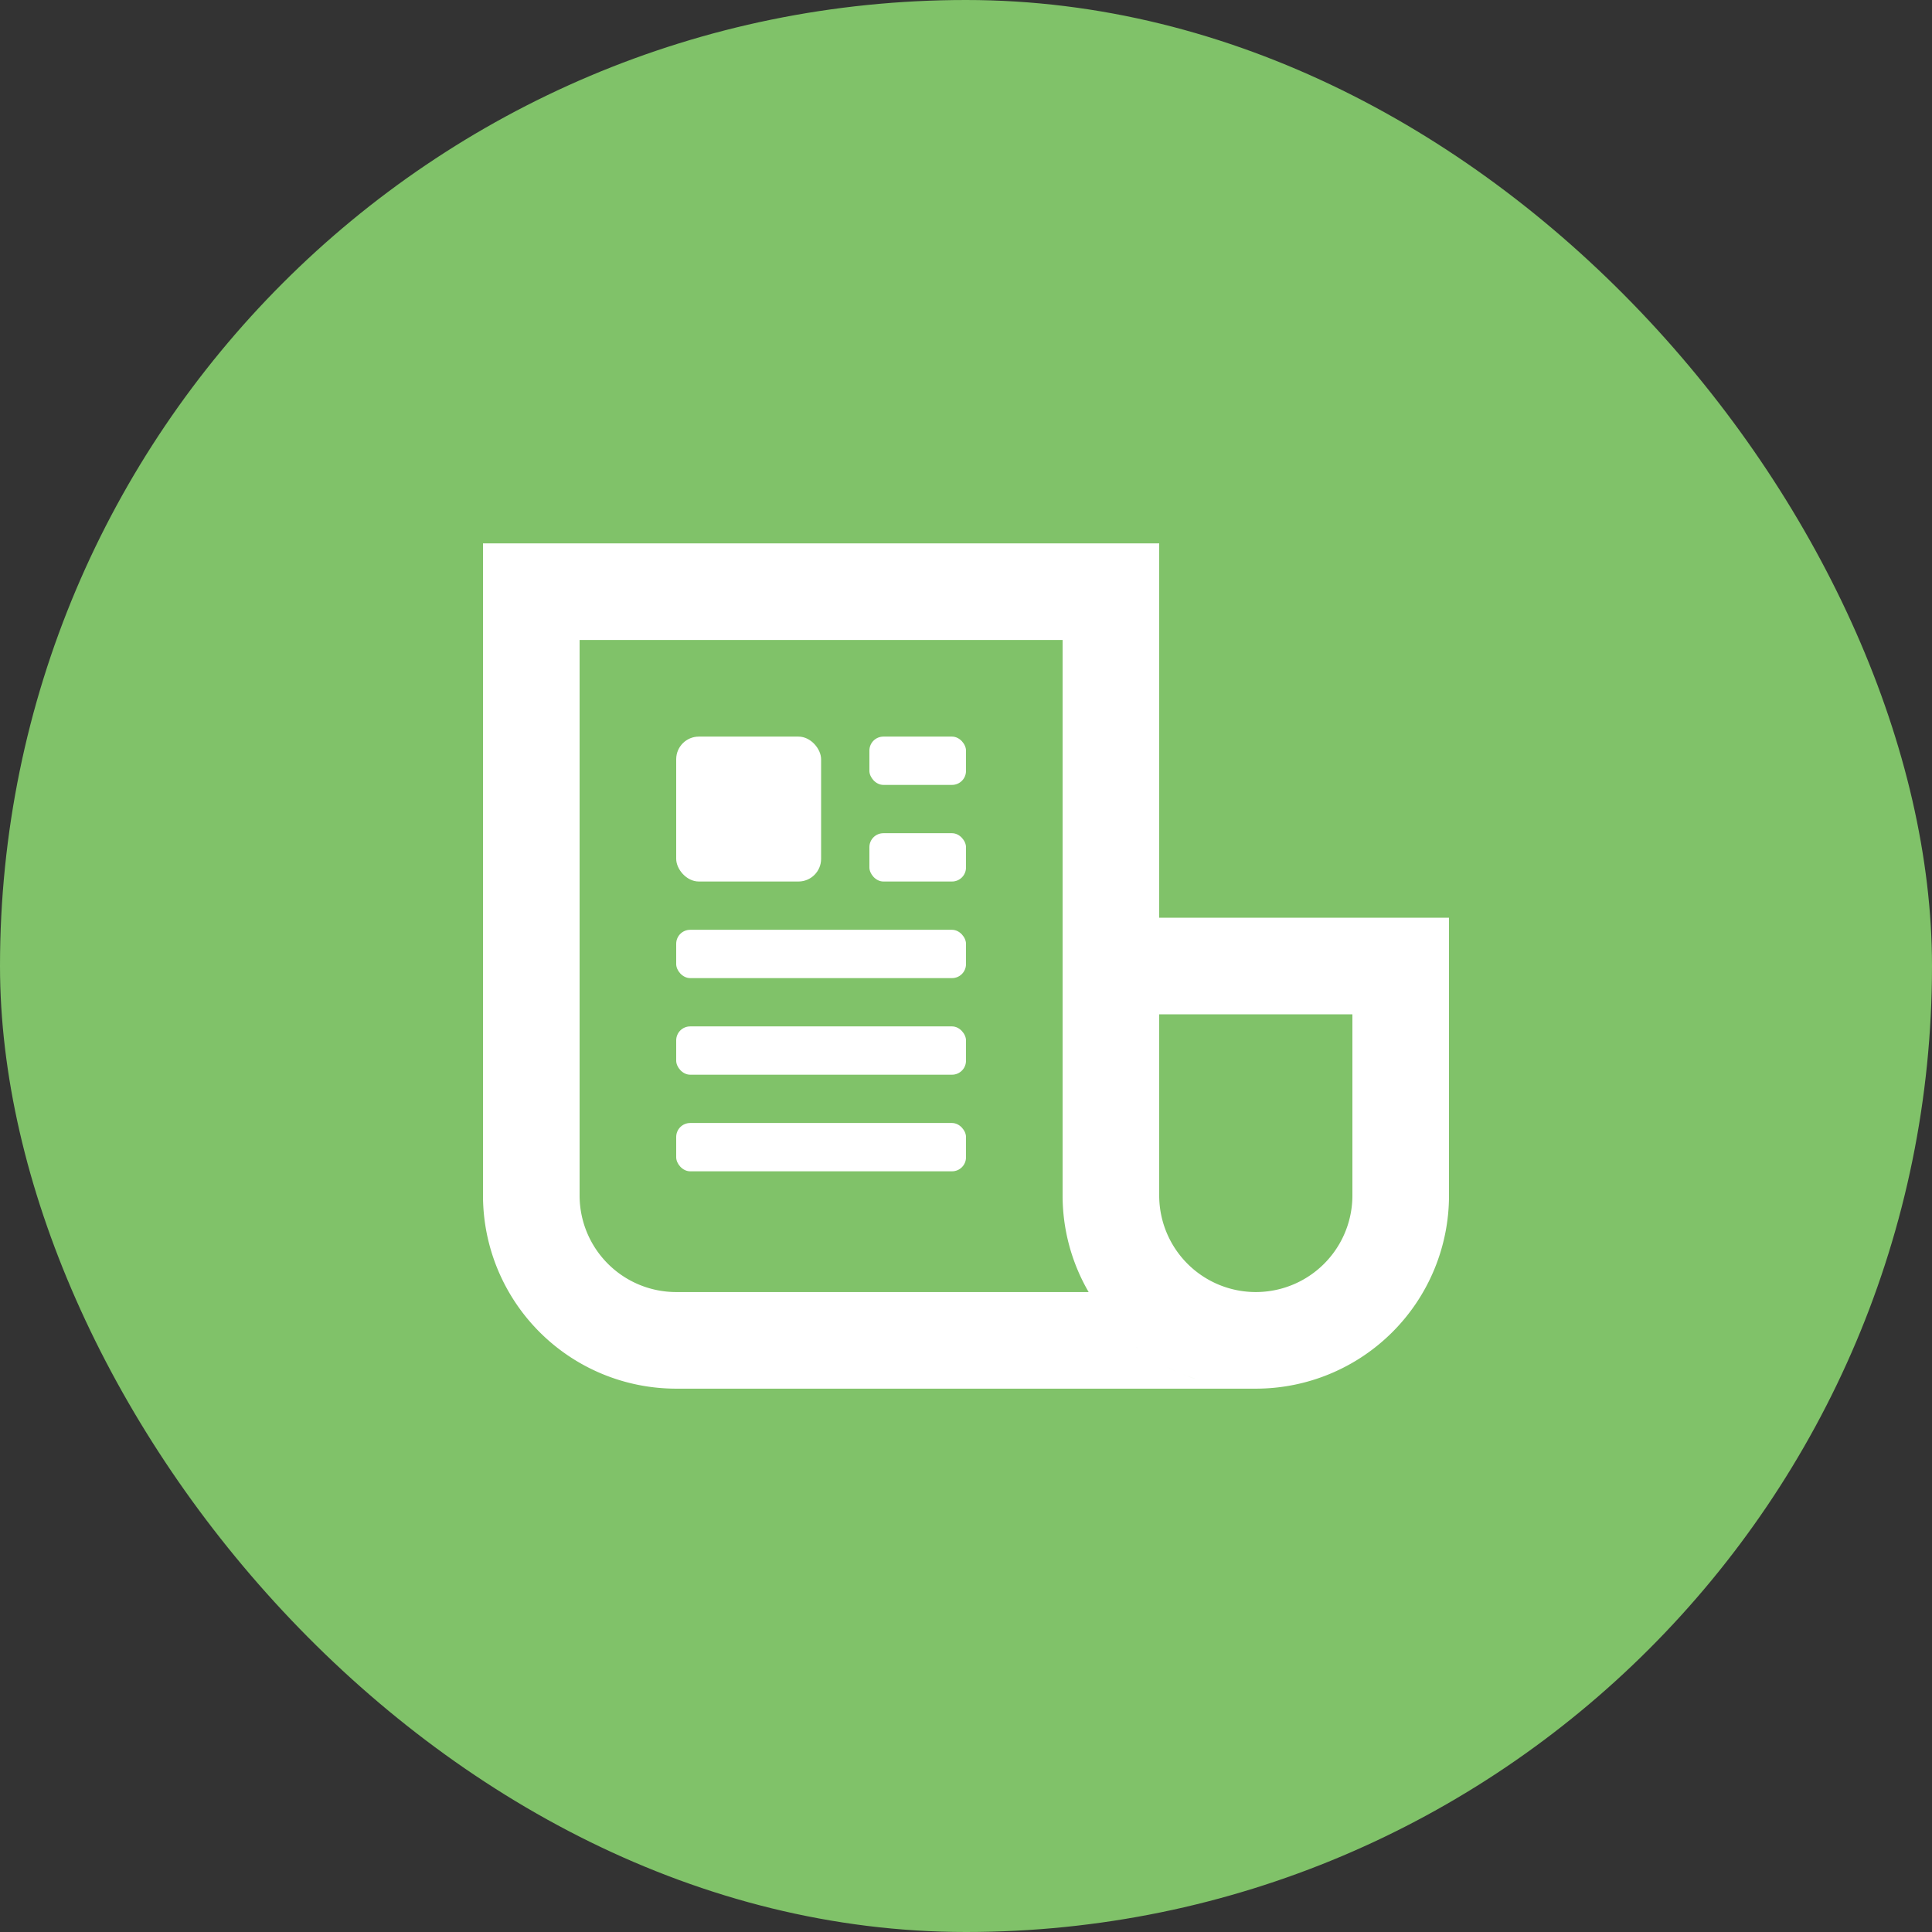
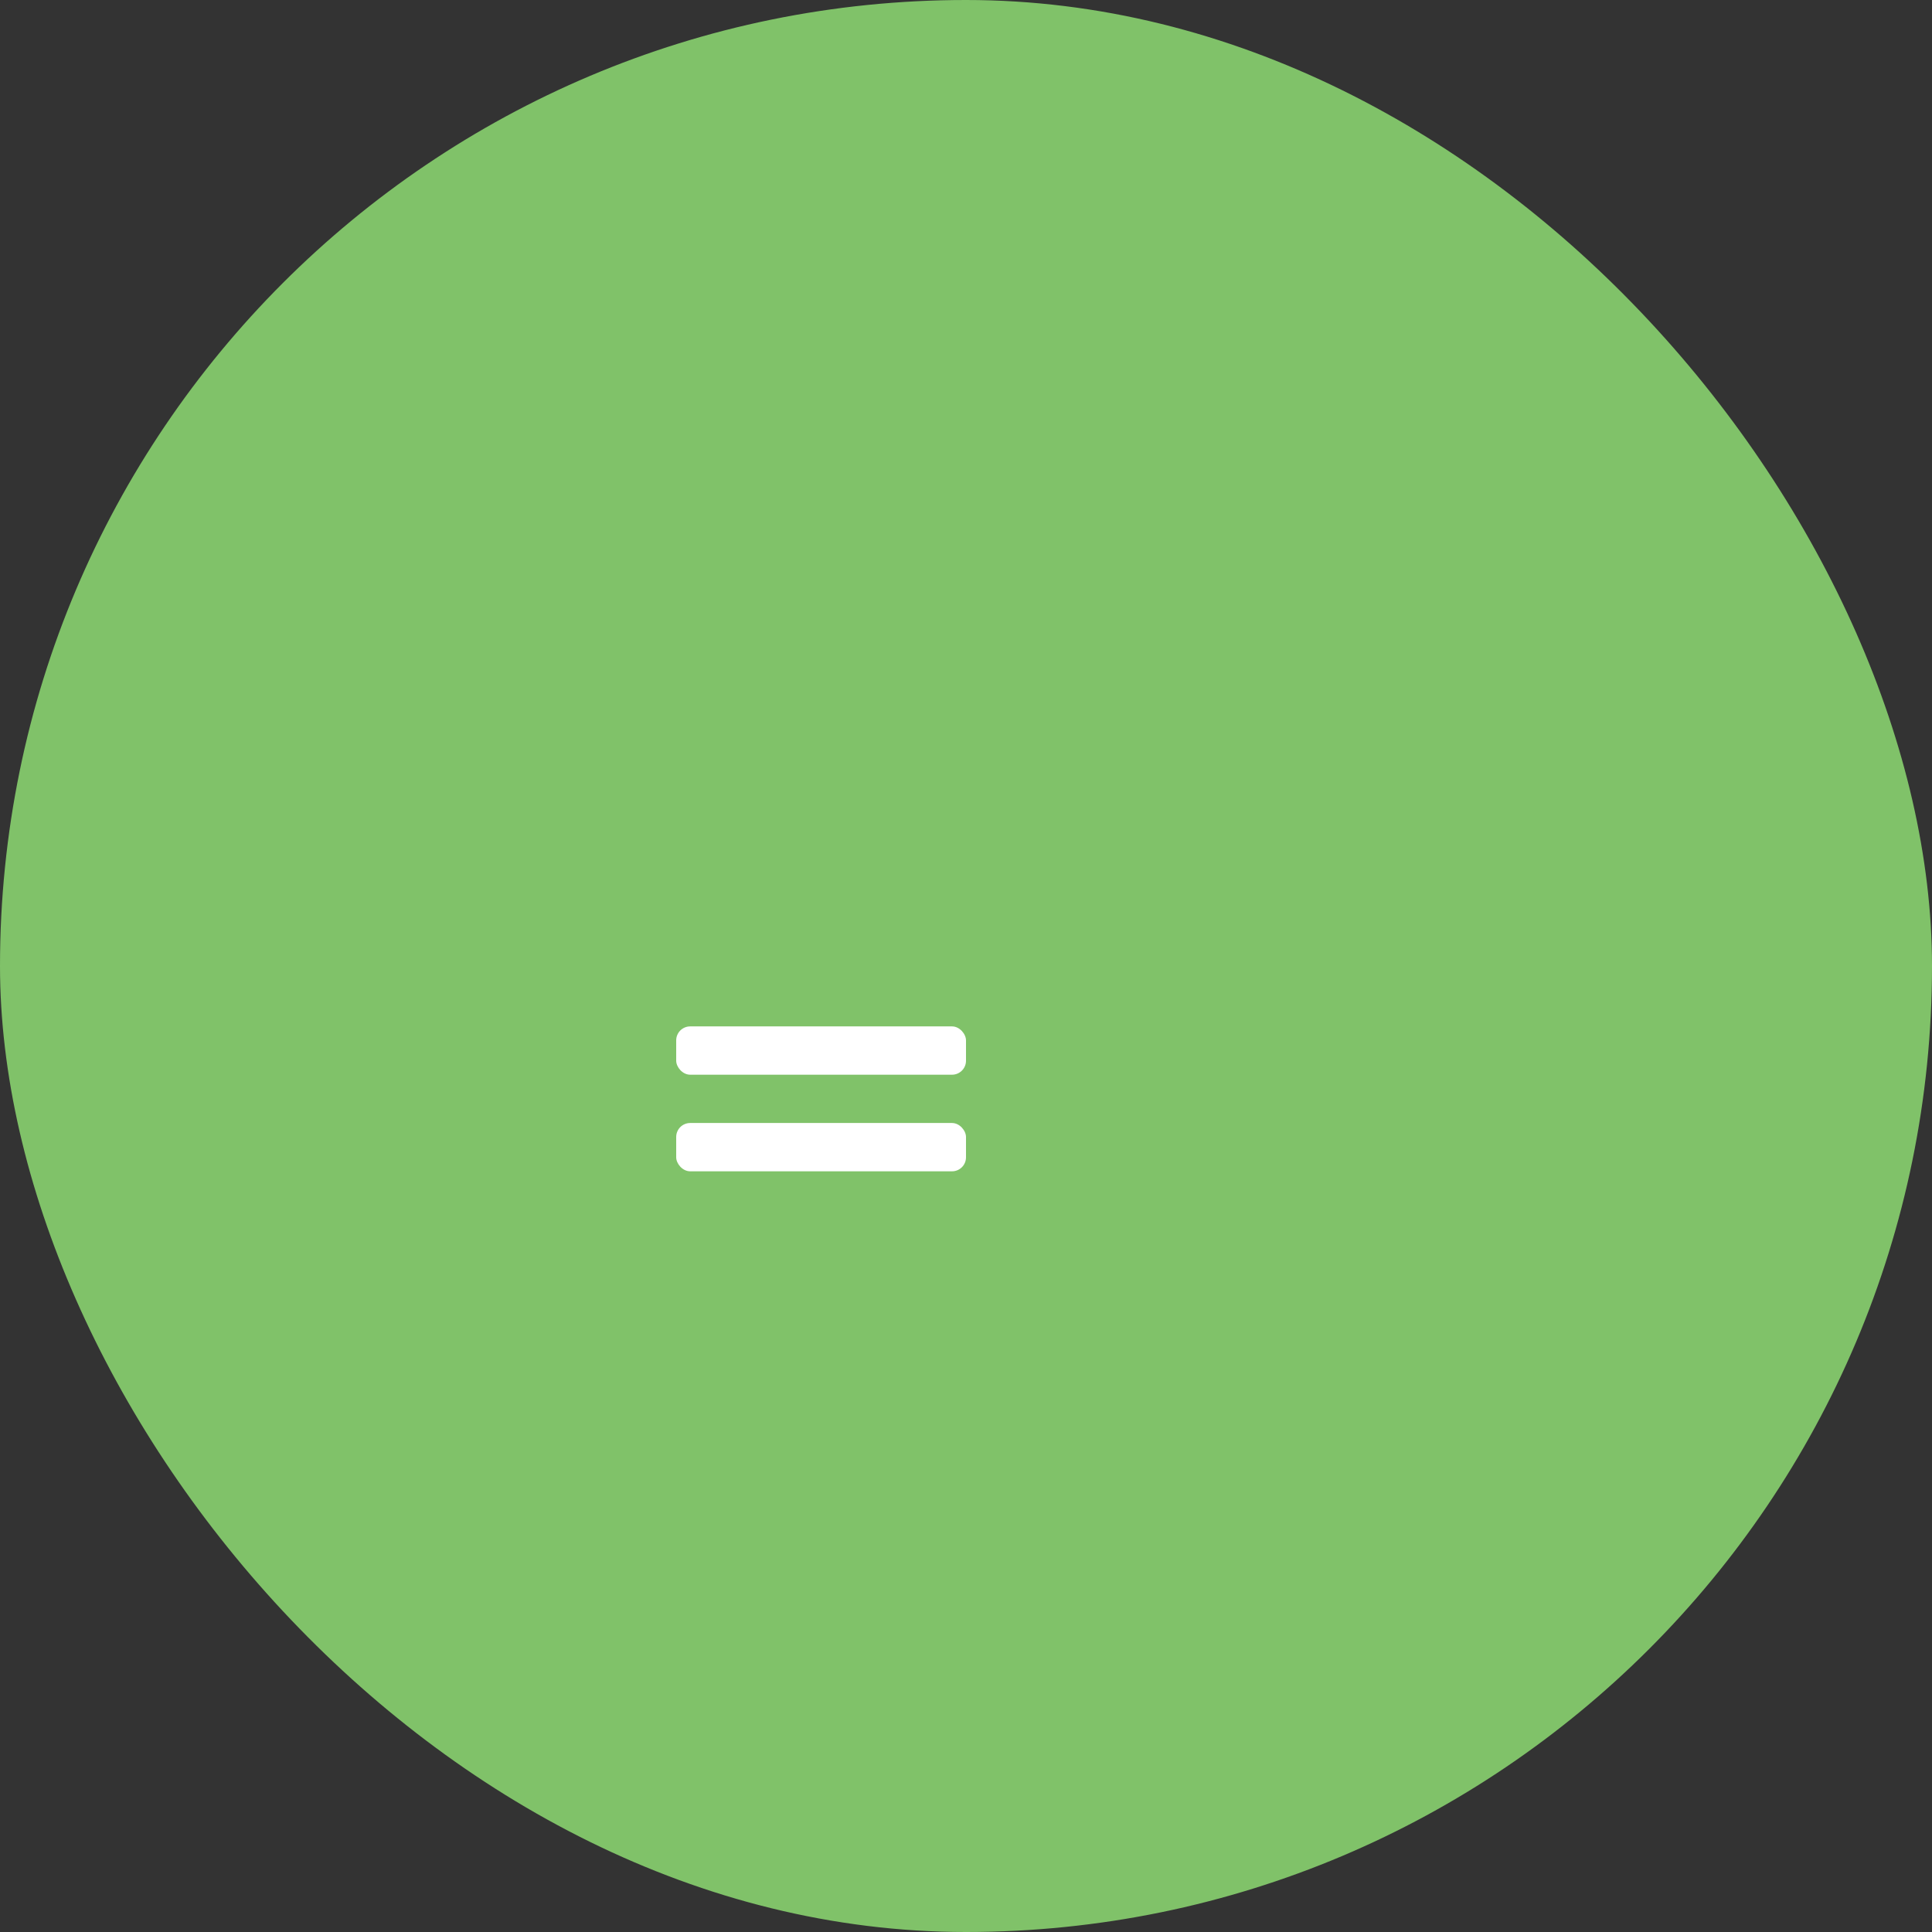
<svg xmlns="http://www.w3.org/2000/svg" width="64" height="64">
  <rect width="100%" height="100%" fill="#333333" stroke="none" />
  <g data-name="Group 66" transform="translate(-770 -1695)">
    <rect data-name="Rectangle 49" width="64" height="64" rx="32" transform="translate(770 1695)" fill="#80c269" />
    <g transform="translate(786 1713.001)" fill="#fff">
-       <path data-name="Path 69" d="M22.4 12.4V0H0v21.6A6.4 6.4 0 006.4 28h19.2a6.4 6.4 0 006.4-6.4v-9.2zm-16 12.4a3.2 3.2 0 01-3.2-3.2V3.2h16v18.4a6.362 6.362 0 00.863 3.2H6.4zm14.42 1.046l-.046-.05zm-.282-.34l-.048-.065zm3.8 2.368zm-3.058-1.562c.04.037.08.075.123.112-.043-.037-.083-.075-.123-.112zm.364.312c.062.049.126.1.19.143a5.584 5.584 0 01-.191-.143zm.541.382a5.966 5.966 0 00-.001 0zm.464.27c.123.064.248.125.376.181q-.192-.084-.376-.181zm.554.256c.133.054.269.1.406.148q-.206-.068-.407-.148zm.576.2a5.21 5.21 0 00-.001.002zM28.8 21.6a3.2 3.2 0 01-6.4 0v-6h6.4z" />
-       <rect data-name="Rectangle 35" width="4.8" height="4.8" rx=".75" transform="translate(6.4 6.4)" />
-       <rect data-name="Rectangle 36" width="3.2" height="1.6" rx=".463" transform="translate(12.8 6.4)" />
-       <rect data-name="Rectangle 37" width="3.2" height="1.6" rx=".463" transform="translate(12.8 9.6)" />
-       <rect data-name="Rectangle 38" width="9.6" height="1.6" rx=".463" transform="translate(6.4 12.8)" />
      <rect data-name="Rectangle 39" width="9.6" height="1.6" rx=".463" transform="translate(6.4 16)" />
      <rect data-name="Rectangle 40" width="9.6" height="1.6" rx=".463" transform="translate(6.4 19.2)" />
    </g>
  </g>
</svg>